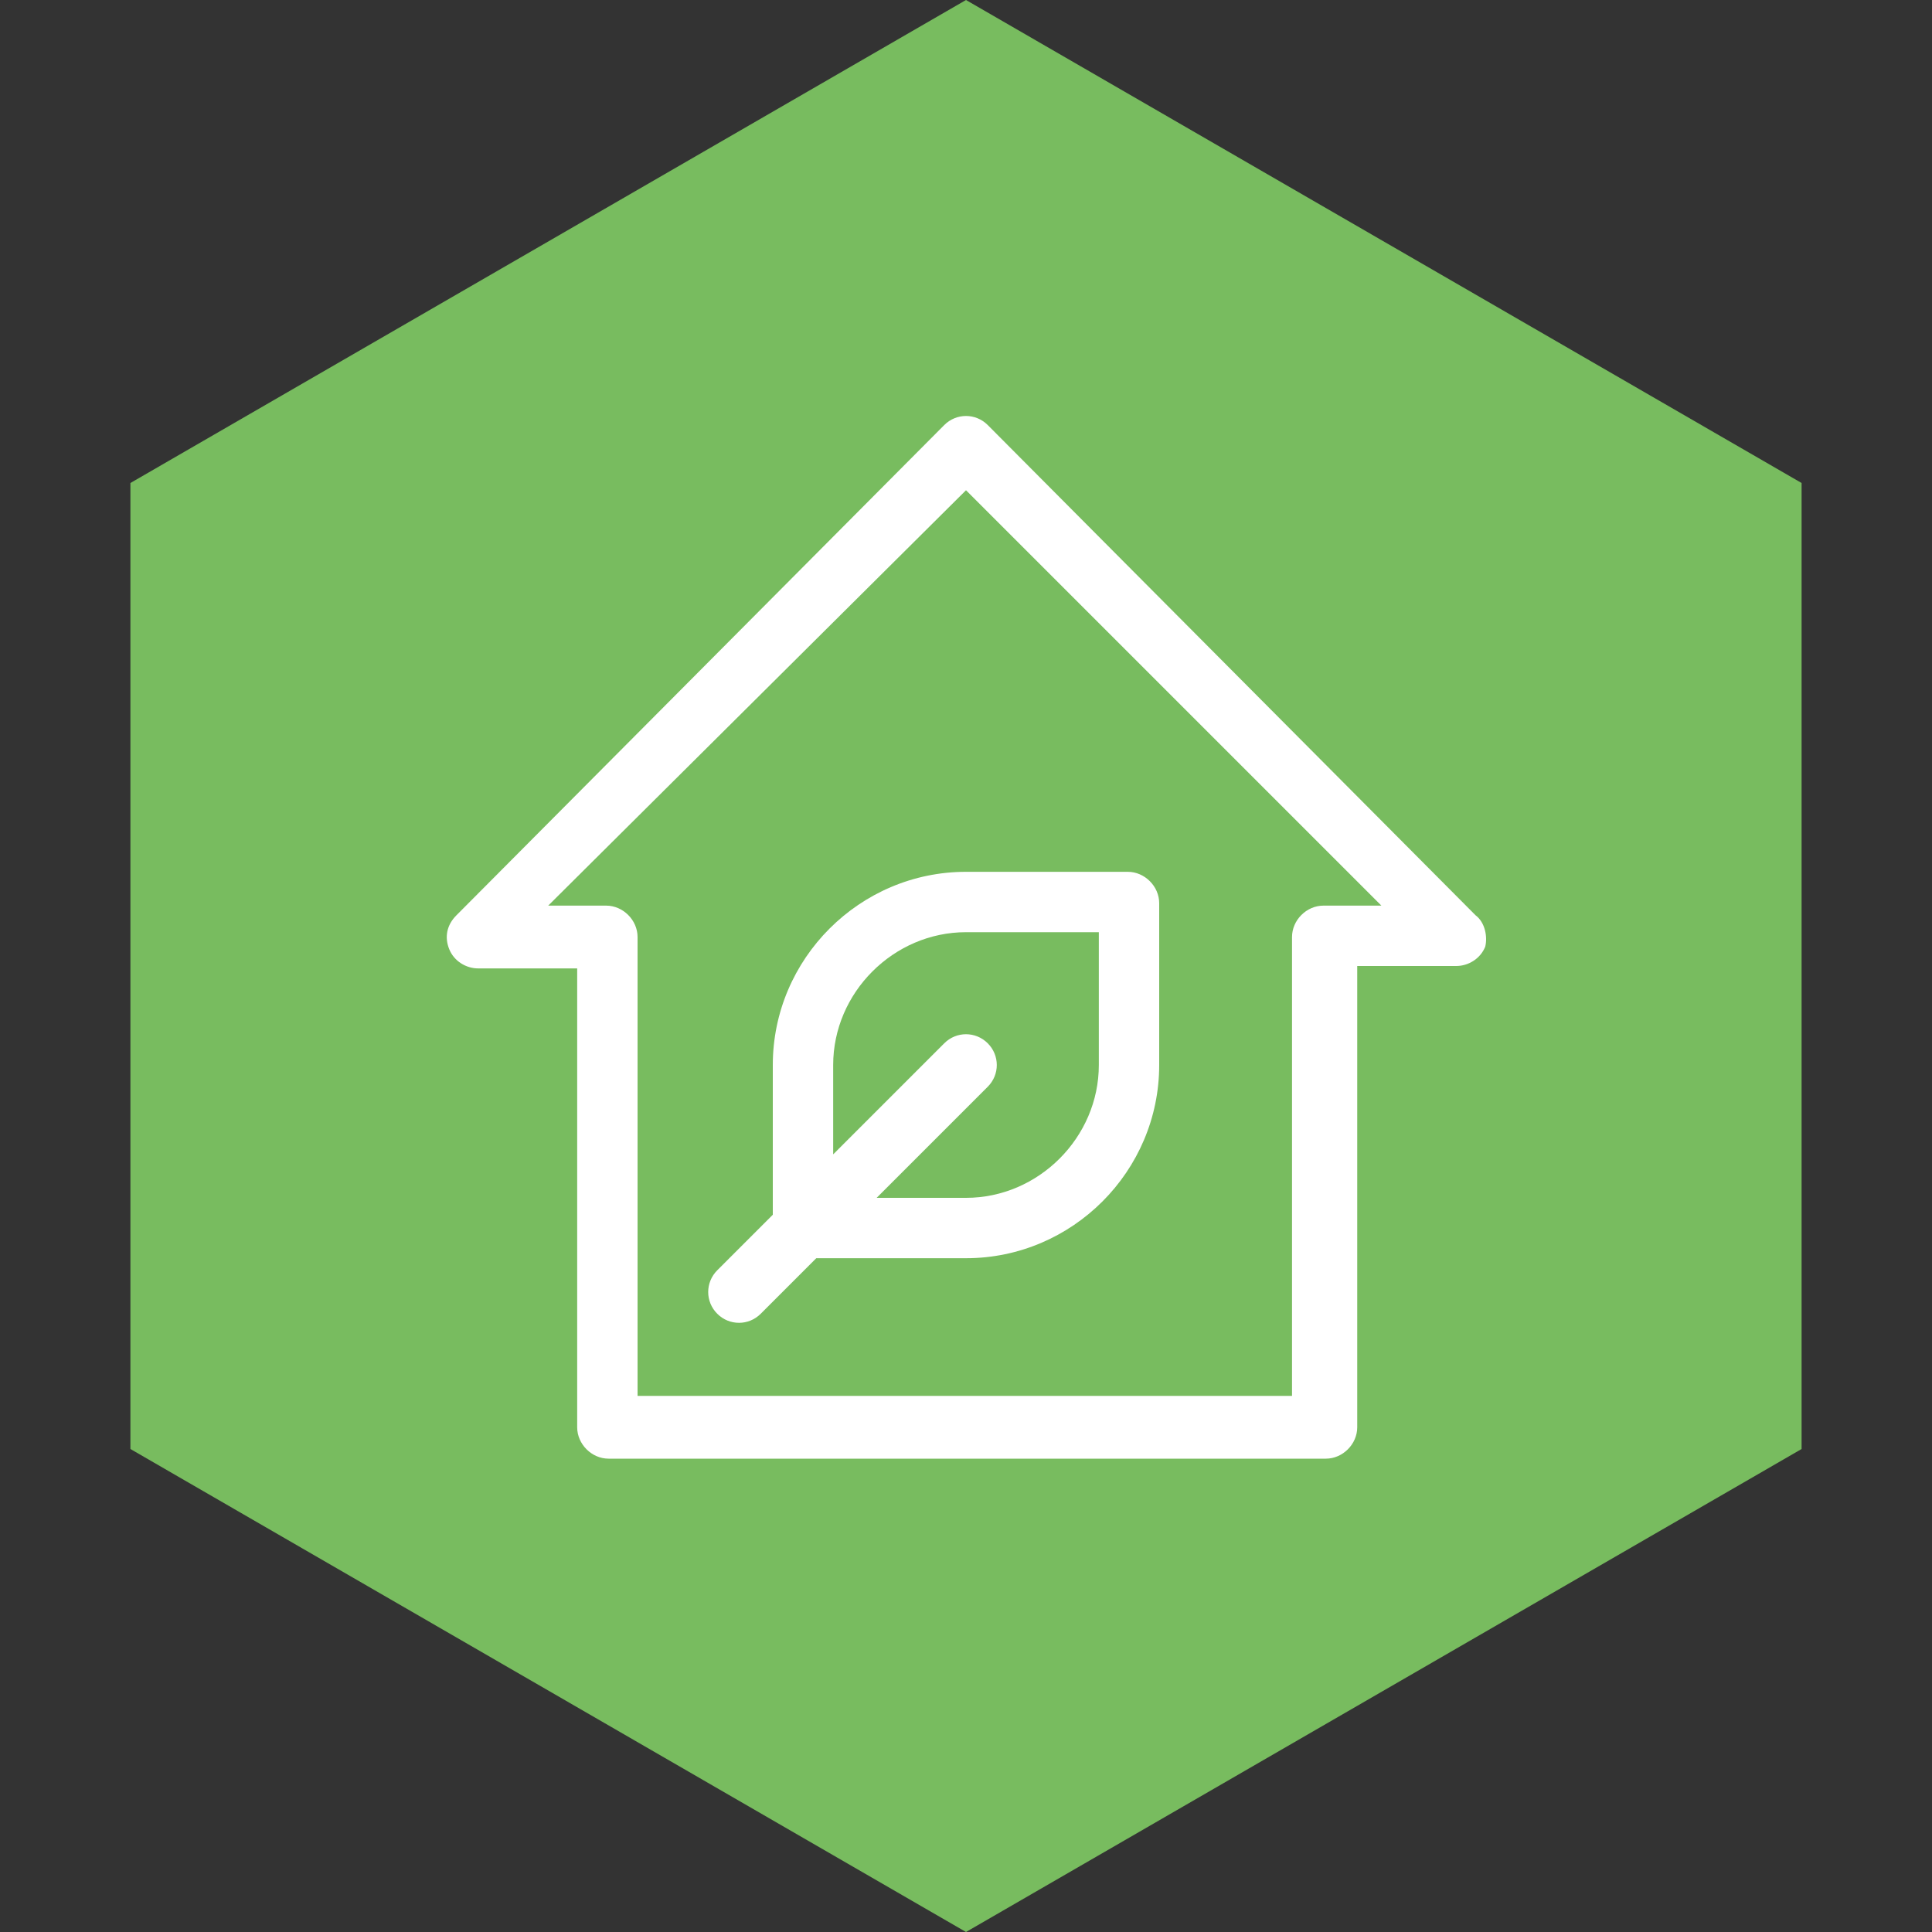
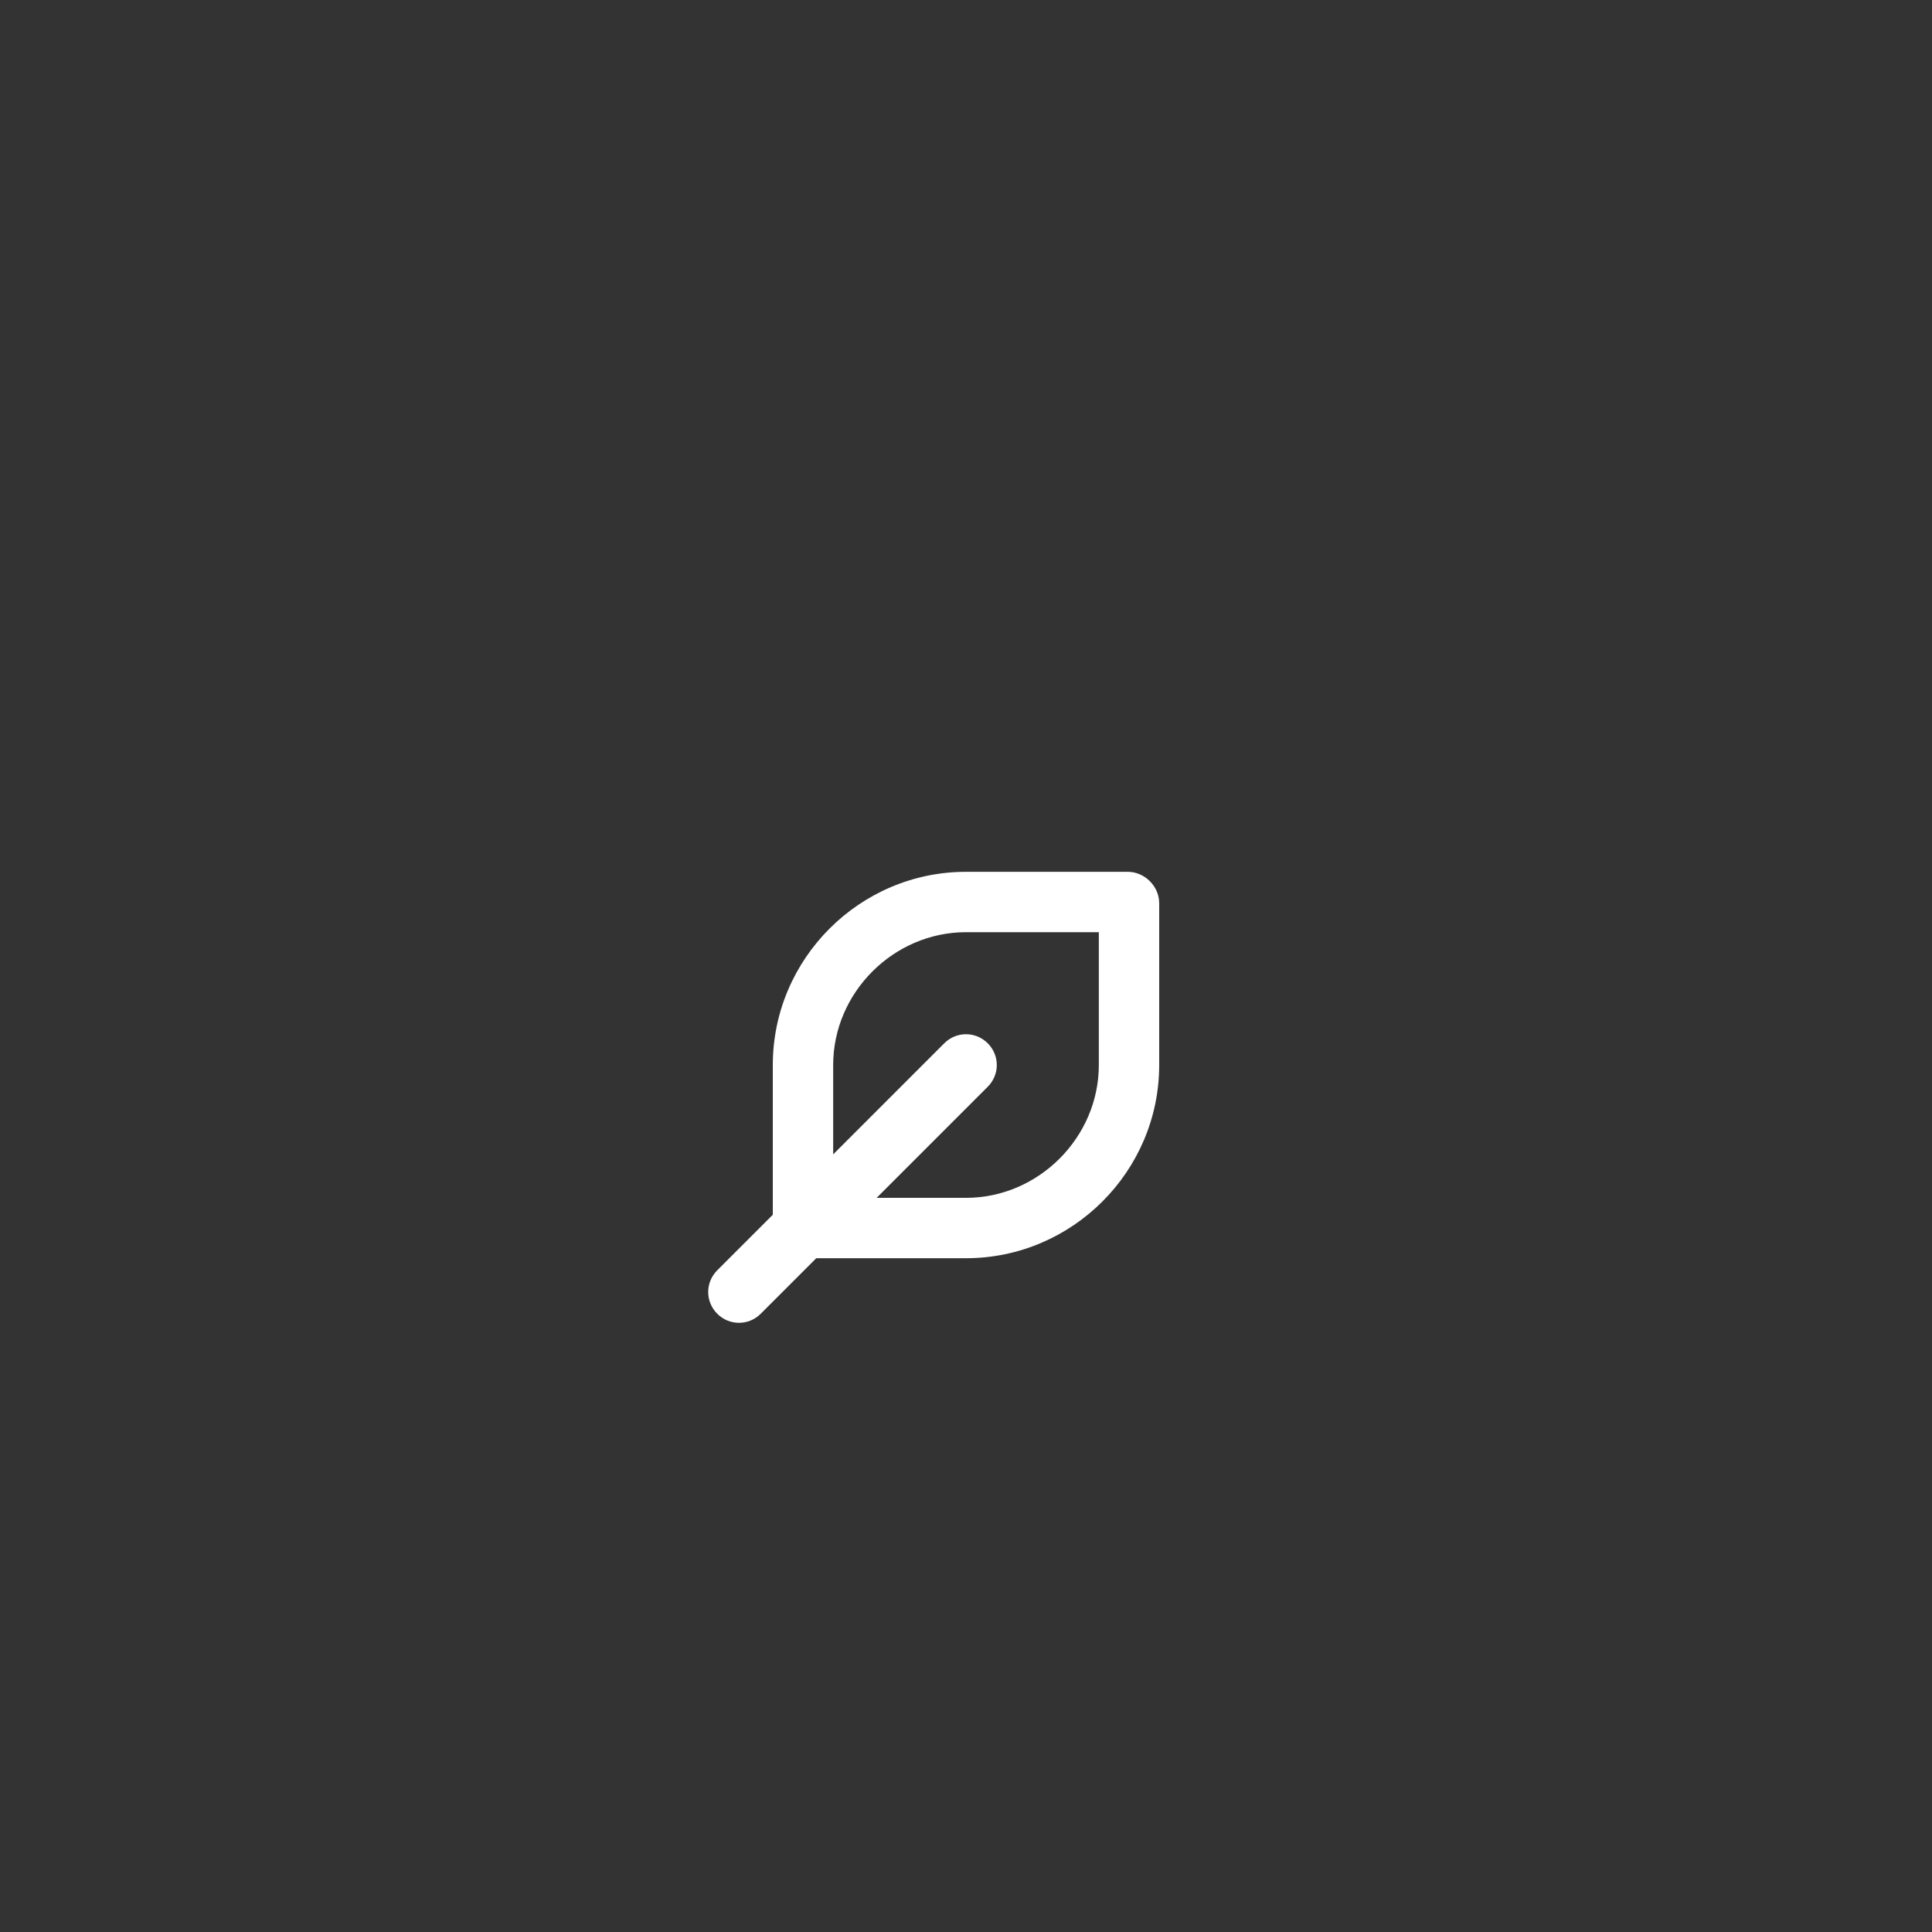
<svg xmlns="http://www.w3.org/2000/svg" id="Capa_1" x="0px" y="0px" viewBox="0 0 80 80" style="enable-background:new 0 0 80 80;" xml:space="preserve">
  <rect x="0" y="0" width="80" height="80" fill="#333333" stroke="none" />
  <style type="text/css"> .st0{fill:#78BC5F;} .st1{fill:#FFFFFF;} </style>
  <g>
-     <polygon class="st0" points="5.4,20 5.4,60 40,80 74.6,60 74.6,20 40,0 " />
    <g>
-       <path class="st1" d="M61.1,37.9L40.9,17.6c-0.5-0.5-1.3-0.5-1.8,0L18.9,37.9c-0.4,0.4-0.5,0.9-0.3,1.4c0.2,0.5,0.7,0.8,1.2,0.8 h4.1v19c0,0.7,0.6,1.3,1.3,1.3h29.7c0.7,0,1.3-0.6,1.3-1.3V40h4.1c0.5,0,1-0.3,1.2-0.8C61.6,38.8,61.5,38.2,61.1,37.9L61.1,37.9z M54.8,37.5c-0.7,0-1.3,0.6-1.3,1.3v19H26.4v-19c0-0.7-0.6-1.3-1.3-1.3h-2.4L40,20.3l17.2,17.2H54.8z" />
-       <path class="st1" d="M32,44.1v6.2l-2.3,2.3c-0.5,0.5-0.5,1.3,0,1.8c0.5,0.5,1.3,0.5,1.8,0l2.3-2.3H40c4.4,0,8-3.6,8-8v-6.7 c0-0.7-0.6-1.3-1.3-1.3H40C35.6,36.1,32,39.7,32,44.1L32,44.1z M45.5,44.1c0,3-2.5,5.5-5.5,5.5l-3.7,0l4.6-4.6 c0.5-0.5,0.5-1.3,0-1.8c-0.5-0.5-1.3-0.5-1.8,0l-4.6,4.6v-3.7c0-3,2.5-5.5,5.5-5.5h5.5V44.1z" />
+       <path class="st1" d="M32,44.1v6.2l-2.3,2.3c-0.5,0.5-0.5,1.3,0,1.8c0.5,0.5,1.3,0.5,1.8,0l2.3-2.3H40c4.4,0,8-3.6,8-8v-6.7 c0-0.7-0.6-1.3-1.3-1.3H40C35.6,36.1,32,39.7,32,44.1L32,44.1M45.5,44.1c0,3-2.5,5.5-5.5,5.5l-3.7,0l4.6-4.6 c0.5-0.5,0.5-1.3,0-1.8c-0.5-0.5-1.3-0.5-1.8,0l-4.6,4.6v-3.7c0-3,2.5-5.5,5.5-5.5h5.5V44.1z" />
    </g>
  </g>
</svg>